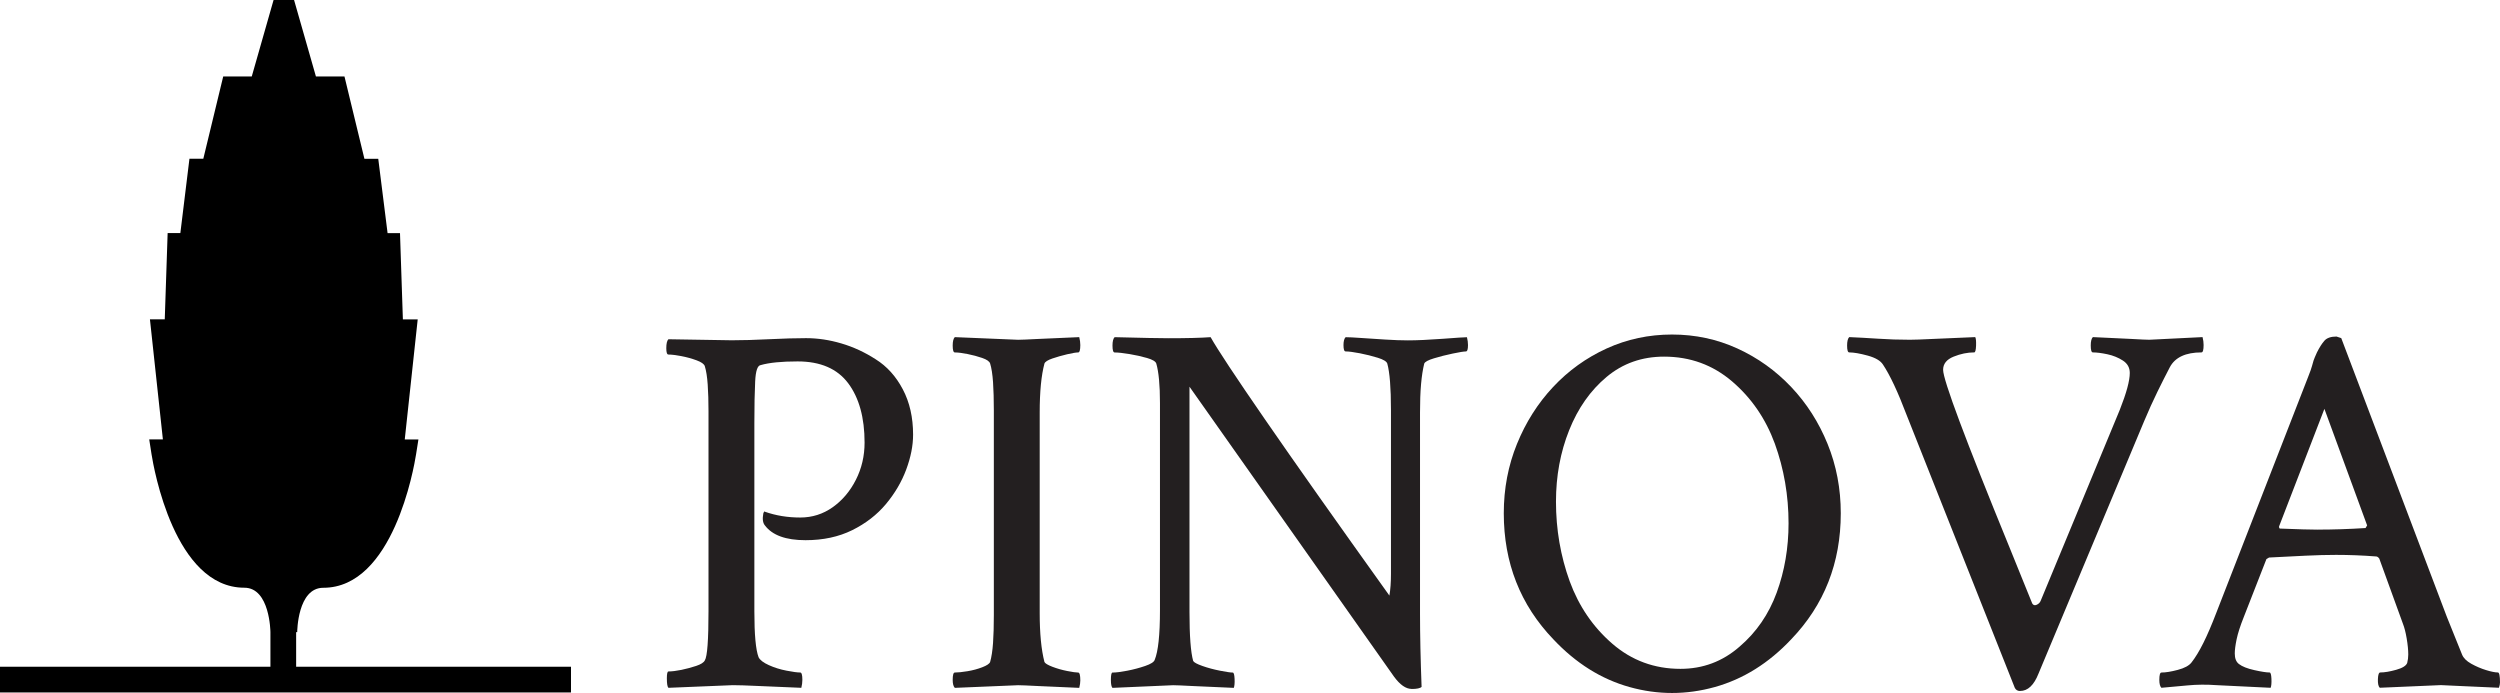
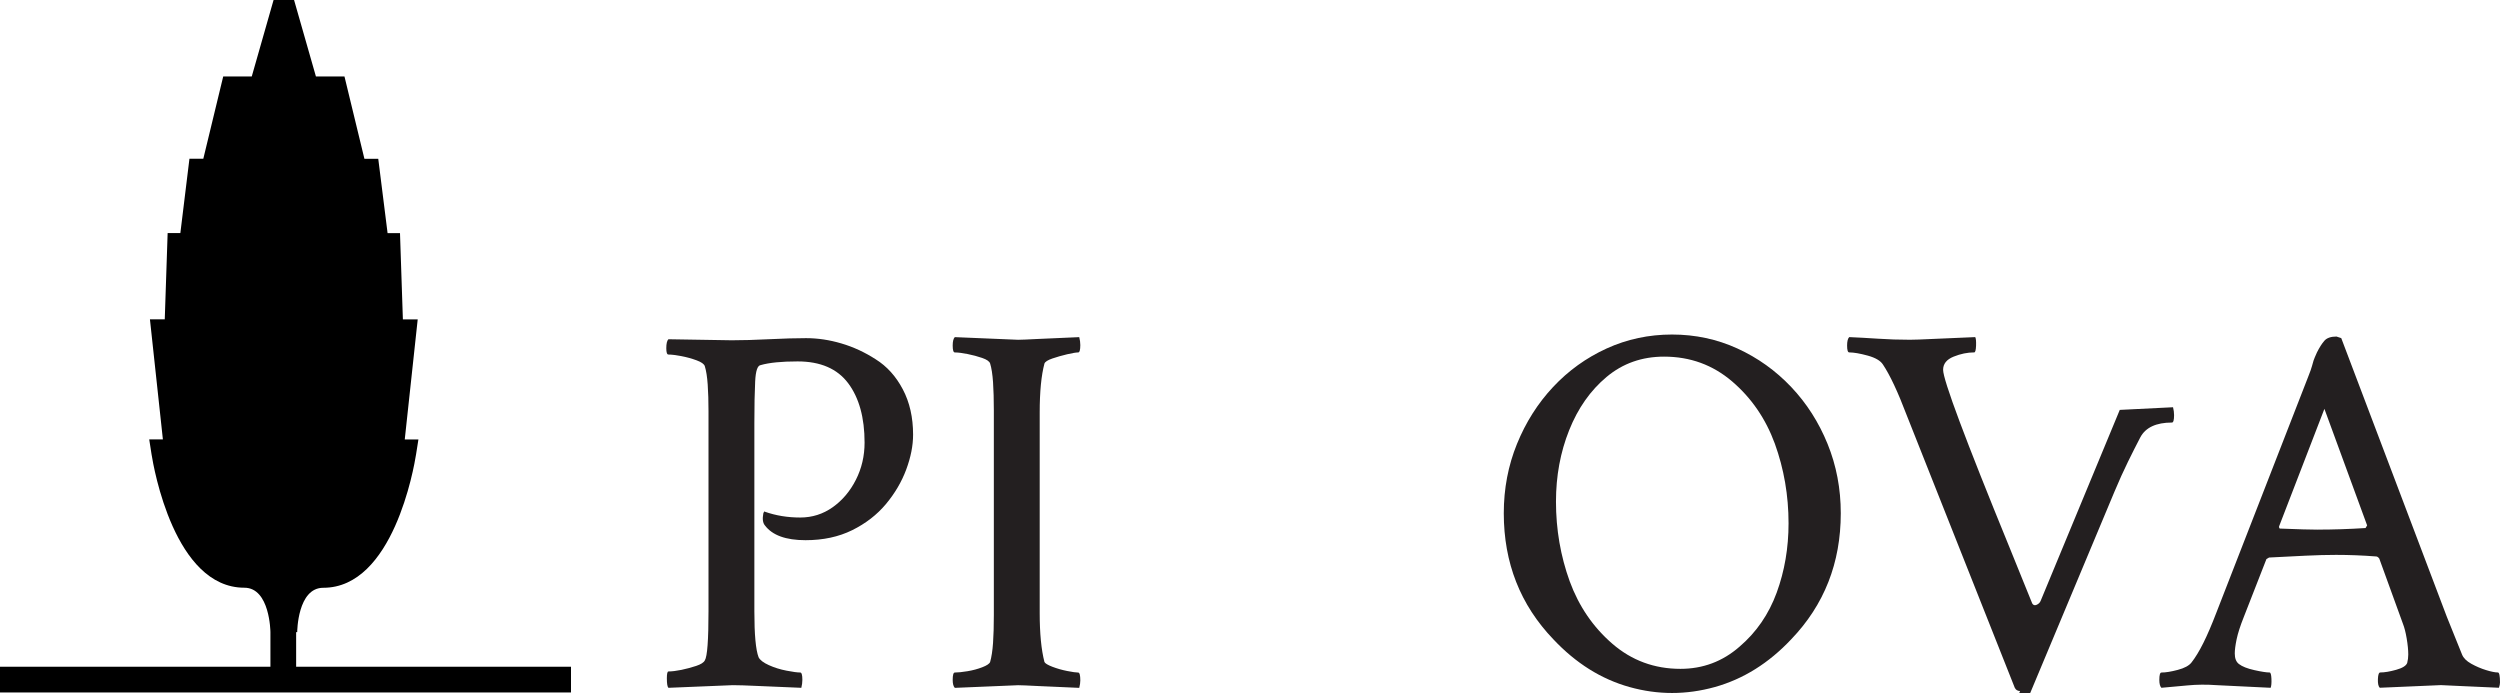
<svg xmlns="http://www.w3.org/2000/svg" id="Layer_2" data-name="Layer 2" viewBox="0 0 841.56 233.27">
  <defs>
    <style>
      .cls-1 {
        fill: #231f20;
      }
    </style>
  </defs>
  <g id="Layer_1-2" data-name="Layer 1">
    <g>
      <g>
        <path class="cls-1" d="M225.01,231.54c-.36-.36-.53-1.42-.53-3.2,0-1.54.18-2.31.53-2.31,1.18,0,2.63-.18,4.35-.53,1.71-.36,3.37-.8,4.97-1.33,1.6-.53,2.57-1.15,2.93-1.86.83-1.3,1.24-6.86,1.24-16.69v-67.11c0-3.43-.09-6.45-.27-9.05-.18-2.6-.5-4.67-.98-6.21-.24-.71-1.15-1.36-2.75-1.95-1.6-.59-3.31-1.07-5.15-1.42-1.84-.35-3.28-.53-4.35-.53-.47,0-.71-.71-.71-2.13,0-1.54.24-2.54.71-3.02l21.3.35c1.78,0,3.73-.03,5.86-.09,2.13-.06,4.38-.15,6.75-.27,2.37-.12,4.62-.21,6.75-.27,2.13-.06,4.02-.09,5.68-.09,3.91,0,7.87.59,11.89,1.78,4.02,1.18,7.87,2.96,11.54,5.33,3.79,2.37,6.84,5.74,9.14,10.12,2.31,4.38,3.46,9.47,3.46,15.27,0,3.67-.77,7.58-2.31,11.72-1.54,4.14-3.82,8.02-6.83,11.63-3.02,3.61-6.81,6.54-11.36,8.79-4.56,2.25-9.79,3.37-15.71,3.37-6.63,0-11.18-1.66-13.67-4.97-.71-.83-.89-2.19-.53-4.08.24-.59.41-.77.53-.53,3.67,1.3,7.63,1.95,11.89,1.95,4.02,0,7.66-1.15,10.92-3.46,3.25-2.31,5.86-5.38,7.81-9.23,1.95-3.84,2.93-8.02,2.93-12.52,0-8.4-1.84-15.06-5.5-19.97-3.67-4.91-9.35-7.37-17.04-7.37-5.45,0-9.59.42-12.43,1.24-1.07.12-1.69,1.95-1.86,5.5-.18,3.55-.27,8.23-.27,14.02v63.38c0,7.81.47,12.96,1.42,15.44.47.95,1.63,1.84,3.46,2.66,1.83.83,3.82,1.45,5.95,1.86,2.13.42,3.67.62,4.62.62.47,0,.71.83.71,2.49,0,.83-.12,1.72-.35,2.66-5.92-.24-10.8-.44-14.65-.62-3.85-.18-6.66-.27-8.43-.27l-21.66.89Z" />
        <path class="cls-1" d="M321.41,231.54c-.47-.47-.71-1.36-.71-2.66,0-1.66.24-2.49.71-2.49,1.06,0,2.49-.15,4.26-.44,1.78-.29,3.43-.74,4.97-1.33,1.54-.59,2.42-1.18,2.66-1.78.47-1.66.8-3.79.98-6.39.18-2.6.27-5.74.27-9.41v-68.88c0-3.67-.09-6.83-.27-9.5-.18-2.66-.51-4.76-.98-6.3-.24-.71-1.13-1.33-2.66-1.86-1.54-.53-3.19-.98-4.97-1.33-1.78-.35-3.2-.53-4.26-.53-.47,0-.71-.77-.71-2.31,0-1.42.24-2.37.71-2.84l21.3.89c.95,0,3.13-.09,6.57-.27,3.43-.18,8.11-.38,14.02-.62.24.95.36,1.84.36,2.66,0,1.66-.24,2.49-.71,2.49-.71,0-1.95.21-3.73.62-1.77.42-3.43.89-4.97,1.42-1.54.53-2.43,1.1-2.66,1.69-1.07,4.02-1.6,9.53-1.6,16.51v67.46c0,6.87.53,12.37,1.6,16.51.24.47,1.12,1.01,2.66,1.6,1.54.59,3.2,1.07,4.97,1.42,1.78.35,3.02.53,3.73.53.47,0,.71.89.71,2.66,0,.71-.12,1.54-.36,2.49-5.92-.24-10.59-.44-14.02-.62-3.43-.18-5.62-.27-6.57-.27l-21.3.89Z" />
-         <path class="cls-1" d="M475.15,231.9c-1.89,0-3.85-1.36-5.86-4.08l-68.88-97.64v75.8c0,8.05.41,13.55,1.24,16.51.24.47,1.27,1.04,3.11,1.69,1.83.65,3.82,1.18,5.95,1.6,2.13.42,3.55.62,4.26.62.35,0,.56.71.62,2.13.06,1.42-.03,2.43-.27,3.02-5.92-.24-10.56-.44-13.94-.62-3.37-.18-5.53-.27-6.48-.27l-20.42.89c-.35-.36-.53-1.24-.53-2.66,0-1.66.18-2.49.53-2.49,1.18,0,2.84-.21,4.97-.62,2.13-.41,4.14-.95,6.04-1.6,1.89-.65,2.96-1.33,3.2-2.04,1.18-2.84,1.78-8.4,1.78-16.69v-69.77c0-6.04-.42-10.47-1.24-13.31-.24-.71-1.27-1.33-3.11-1.86-1.84-.53-3.82-.98-5.95-1.33-2.13-.35-3.79-.53-4.97-.53-.47,0-.71-.77-.71-2.31,0-1.42.24-2.37.71-2.84,4.62.12,8.43.21,11.45.27,3.02.06,5.24.09,6.66.09,3.08,0,5.8-.03,8.17-.09,2.37-.06,4.38-.15,6.04-.27,2.25,4.02,8.37,13.29,18.37,27.78,10,14.5,23.94,34.24,41.81,59.21.35-2.01.53-4.44.53-7.28v-55.21c0-7.46-.42-12.66-1.24-15.62-.24-.71-1.3-1.36-3.2-1.95-1.89-.59-3.91-1.09-6.04-1.51-2.13-.41-3.73-.62-4.79-.62-.47,0-.71-.71-.71-2.13,0-1.3.24-2.19.71-2.66,1.06,0,2.84.09,5.33.27,2.49.18,5.18.35,8.08.53,2.9.18,5.41.27,7.55.27,3.08,0,6.98-.18,11.72-.53,4.62-.35,7.34-.53,8.17-.53.24.95.35,1.84.35,2.66,0,1.42-.24,2.13-.71,2.13-.71,0-2.19.24-4.44.71-2.25.47-4.35,1.01-6.3,1.6-1.95.59-3.05,1.18-3.28,1.78-.47,1.89-.83,4.2-1.07,6.92-.24,2.72-.35,5.92-.35,9.59v67.46c0,7.34.18,15.62.53,24.85-.47.47-1.6.71-3.37.71Z" />
        <path class="cls-1" d="M522.9,215.21c-11.13-11.6-16.69-25.74-16.69-42.43,0-8.28,1.48-16.07,4.44-23.34,2.96-7.28,7.01-13.67,12.16-19.17,5.15-5.5,11.15-9.82,18.02-12.96,6.86-3.13,14.2-4.7,22.01-4.7s15.15,1.57,22.01,4.7c6.86,3.14,12.9,7.46,18.11,12.96,5.21,5.5,9.29,11.89,12.25,19.17,2.96,7.28,4.44,15.06,4.44,23.34,0,16.69-5.56,30.83-16.69,42.43-7.58,8.05-16.16,13.4-25.74,16.07-9.59,2.66-19.15,2.66-28.67,0-9.53-2.66-18.08-8.02-25.65-16.07ZM565.68,225.15c7.57,0,14.2-2.49,19.88-7.46,5.68-4.85,9.85-10.92,12.52-18.2,2.66-7.28,3.99-15.06,3.99-23.34,0-9.35-1.54-18.29-4.62-26.81-3.08-8.4-7.87-15.38-14.38-20.95-6.51-5.56-14.14-8.34-22.9-8.34-7.46,0-13.91,2.28-19.35,6.83-5.45,4.56-9.65,10.54-12.6,17.93-2.96,7.4-4.44,15.42-4.44,24.06,0,9.35,1.54,18.29,4.62,26.81,3.08,8.4,7.87,15.42,14.38,21.04,6.51,5.62,14.14,8.43,22.9,8.43Z" />
-         <path class="cls-1" d="M680.01,232.61c-.83,0-1.42-.36-1.78-1.07l-36.39-91.78c-2.96-7.81-5.62-13.49-7.99-17.04-.83-1.3-2.55-2.31-5.15-3.02-2.61-.71-4.68-1.07-6.21-1.07-.47,0-.71-.77-.71-2.31,0-1.42.24-2.37.71-2.84,2.84.12,6.04.3,9.59.53,3.55.24,7.16.36,10.83.36,1.42,0,3.96-.09,7.63-.27,3.67-.18,8.46-.38,14.38-.62.24.47.32,1.45.27,2.93-.06,1.48-.27,2.22-.62,2.22-2.25,0-4.56.47-6.92,1.42-2.37.95-3.55,2.43-3.55,4.44,0,3.43,7.46,23.38,22.37,59.83,1.66,4.02,3.11,7.61,4.35,10.74,1.24,3.14,2.33,5.83,3.28,8.08.35.59.86.74,1.51.44.65-.29,1.09-.74,1.33-1.33l26.63-64.27c2.25-5.68,3.37-9.82,3.37-12.43,0-1.78-.77-3.17-2.31-4.17-1.54-1-3.28-1.71-5.24-2.13-1.95-.41-3.58-.62-4.88-.62-.47,0-.71-.77-.71-2.31,0-1.42.24-2.37.71-2.84,5.56.24,9.91.44,13.05.62,3.13.18,5.12.27,5.95.27l17.93-.89c.24.95.35,1.84.35,2.66,0,1.66-.24,2.49-.71,2.49-5.33,0-8.88,1.66-10.65,4.97-1.3,2.49-2.69,5.24-4.17,8.25-1.48,3.02-2.99,6.36-4.53,10.03l-35.51,84.86c-1.54,3.91-3.61,5.86-6.21,5.86Z" />
+         <path class="cls-1" d="M680.01,232.61c-.83,0-1.42-.36-1.78-1.07l-36.39-91.78c-2.96-7.81-5.62-13.49-7.99-17.04-.83-1.3-2.55-2.31-5.15-3.02-2.61-.71-4.68-1.07-6.21-1.07-.47,0-.71-.77-.71-2.31,0-1.42.24-2.37.71-2.84,2.84.12,6.04.3,9.59.53,3.55.24,7.16.36,10.83.36,1.42,0,3.96-.09,7.63-.27,3.67-.18,8.46-.38,14.38-.62.24.47.32,1.45.27,2.93-.06,1.48-.27,2.22-.62,2.22-2.25,0-4.56.47-6.92,1.42-2.37.95-3.55,2.43-3.55,4.44,0,3.43,7.46,23.38,22.37,59.83,1.66,4.02,3.11,7.61,4.35,10.74,1.24,3.14,2.33,5.83,3.28,8.08.35.59.86.74,1.51.44.65-.29,1.09-.74,1.33-1.33l26.63-64.27l17.93-.89c.24.95.35,1.84.35,2.66,0,1.66-.24,2.49-.71,2.49-5.33,0-8.88,1.66-10.65,4.97-1.3,2.49-2.69,5.24-4.17,8.25-1.48,3.02-2.99,6.36-4.53,10.03l-35.51,84.86c-1.54,3.91-3.61,5.86-6.21,5.86Z" />
        <path class="cls-1" d="M727.59,231.54c-.47-.47-.71-1.36-.71-2.66,0-1.66.24-2.49.71-2.49,1.42,0,3.25-.29,5.5-.89,2.25-.59,3.79-1.42,4.62-2.49,1.3-1.66,2.63-3.84,3.99-6.57,1.36-2.72,2.81-6.09,4.35-10.12l30.89-79.36c.71-1.78,1.15-3.02,1.33-3.73.18-.71.35-1.33.53-1.86.18-.53.56-1.45,1.15-2.75.83-1.66,1.66-2.96,2.49-3.91.83-.95,2.19-1.42,4.08-1.42l1.6.53,35.51,93.73c1.06,2.72,2.04,5.15,2.93,7.28s1.63,3.97,2.22,5.5c.47,1.18,1.51,2.22,3.11,3.11,1.6.89,3.25,1.6,4.97,2.13,1.71.53,3.05.8,3.99.8.47,0,.71,1.13.71,3.37,0,.24-.03.5-.09.8-.06.3-.15.62-.27.98-5.92-.24-10.5-.44-13.76-.62-3.26-.18-5.18-.27-5.77-.27l-20.59.89c-.47-.47-.68-1.45-.62-2.93.06-1.48.32-2.22.8-2.22,1.42,0,3.19-.29,5.33-.89,2.13-.59,3.37-1.36,3.73-2.31.12-.47.21-.95.27-1.42.06-.47.09-.95.09-1.42,0-1.54-.18-3.34-.53-5.41-.35-2.07-.77-3.7-1.24-4.88l-7.99-22.01c-.35-.47-.71-.71-1.06-.71-4.62-.36-9.12-.53-13.49-.53-3.08,0-6.48.09-10.21.27-3.73.18-7.84.39-12.34.62l-.89.53-7.63,19.53c-1.18,2.96-1.98,5.45-2.4,7.46-.42,2.01-.62,3.61-.62,4.79,0,1.66.47,2.84,1.42,3.55,1.07.83,2.78,1.51,5.15,2.04,2.37.53,4.08.8,5.15.8.35,0,.56.71.62,2.13.06,1.42-.03,2.43-.27,3.02l-18.29-.89c-3.31-.24-6.54-.21-9.68.09-3.14.29-6.07.56-8.79.8ZM780.14,178.28c5.33,0,10.71-.18,16.16-.53l.53-.89-14.38-39.23-15.27,39.59c0,.47.12.71.35.71,3.08.12,5.65.21,7.72.27,2.07.06,3.7.09,4.88.09Z" />
      </g>
      <path d="M99.69,212.78h.36c0-.15.1-14.92,8.78-14.92,23.49,0,30.51-40.34,31.23-44.92l.79-5.01h-4.6l4.36-40.42h-4.99l-.97-29.03h-4.18l-3.14-25.03h-4.66l-6.71-27.7h-9.61L98.99,0h-6.9l-7.34,25.73h-9.61l-6.7,27.7h-4.67l-3.06,25.03h-4.28l-.97,29.03h-4.99l4.36,40.42h-4.6l.78,5.01c.72,4.59,7.74,44.92,31.24,44.92,8.61,0,8.78,14.78,8.78,14.92v11.67H0v8.68h192.21v-8.68h-92.52s0-11.66,0-11.66Z" />
    </g>
  </g>
</svg>